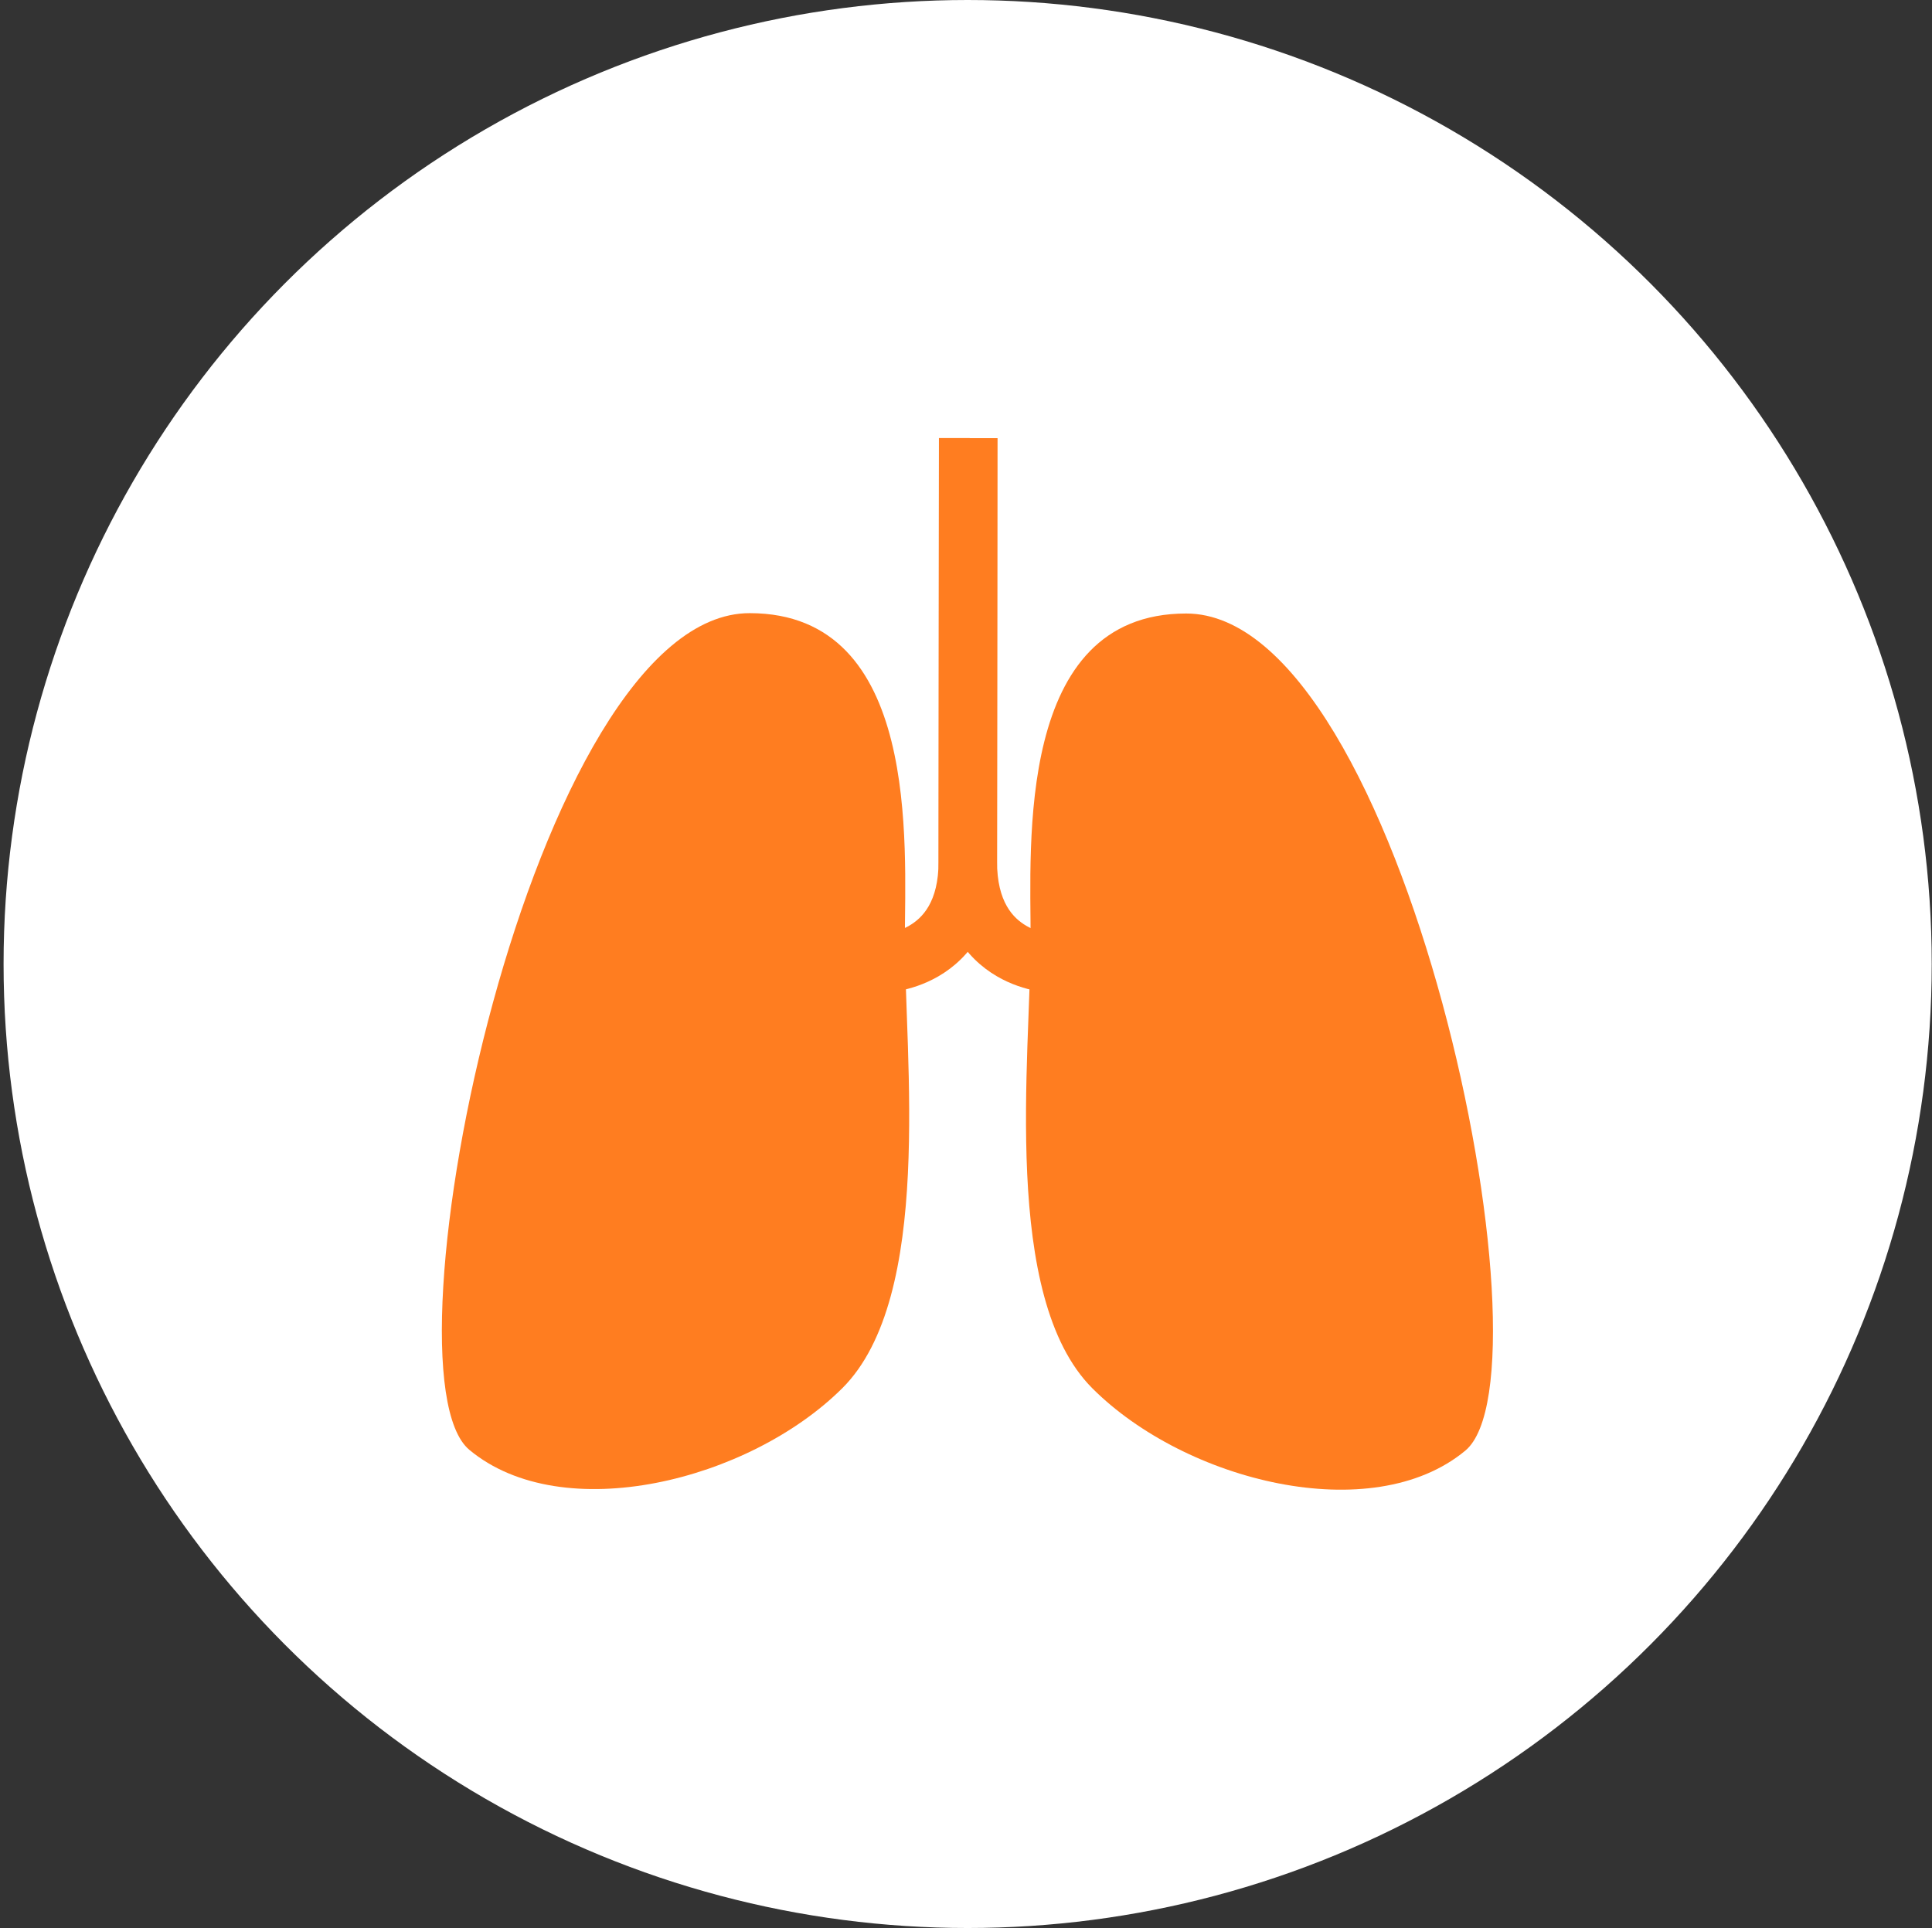
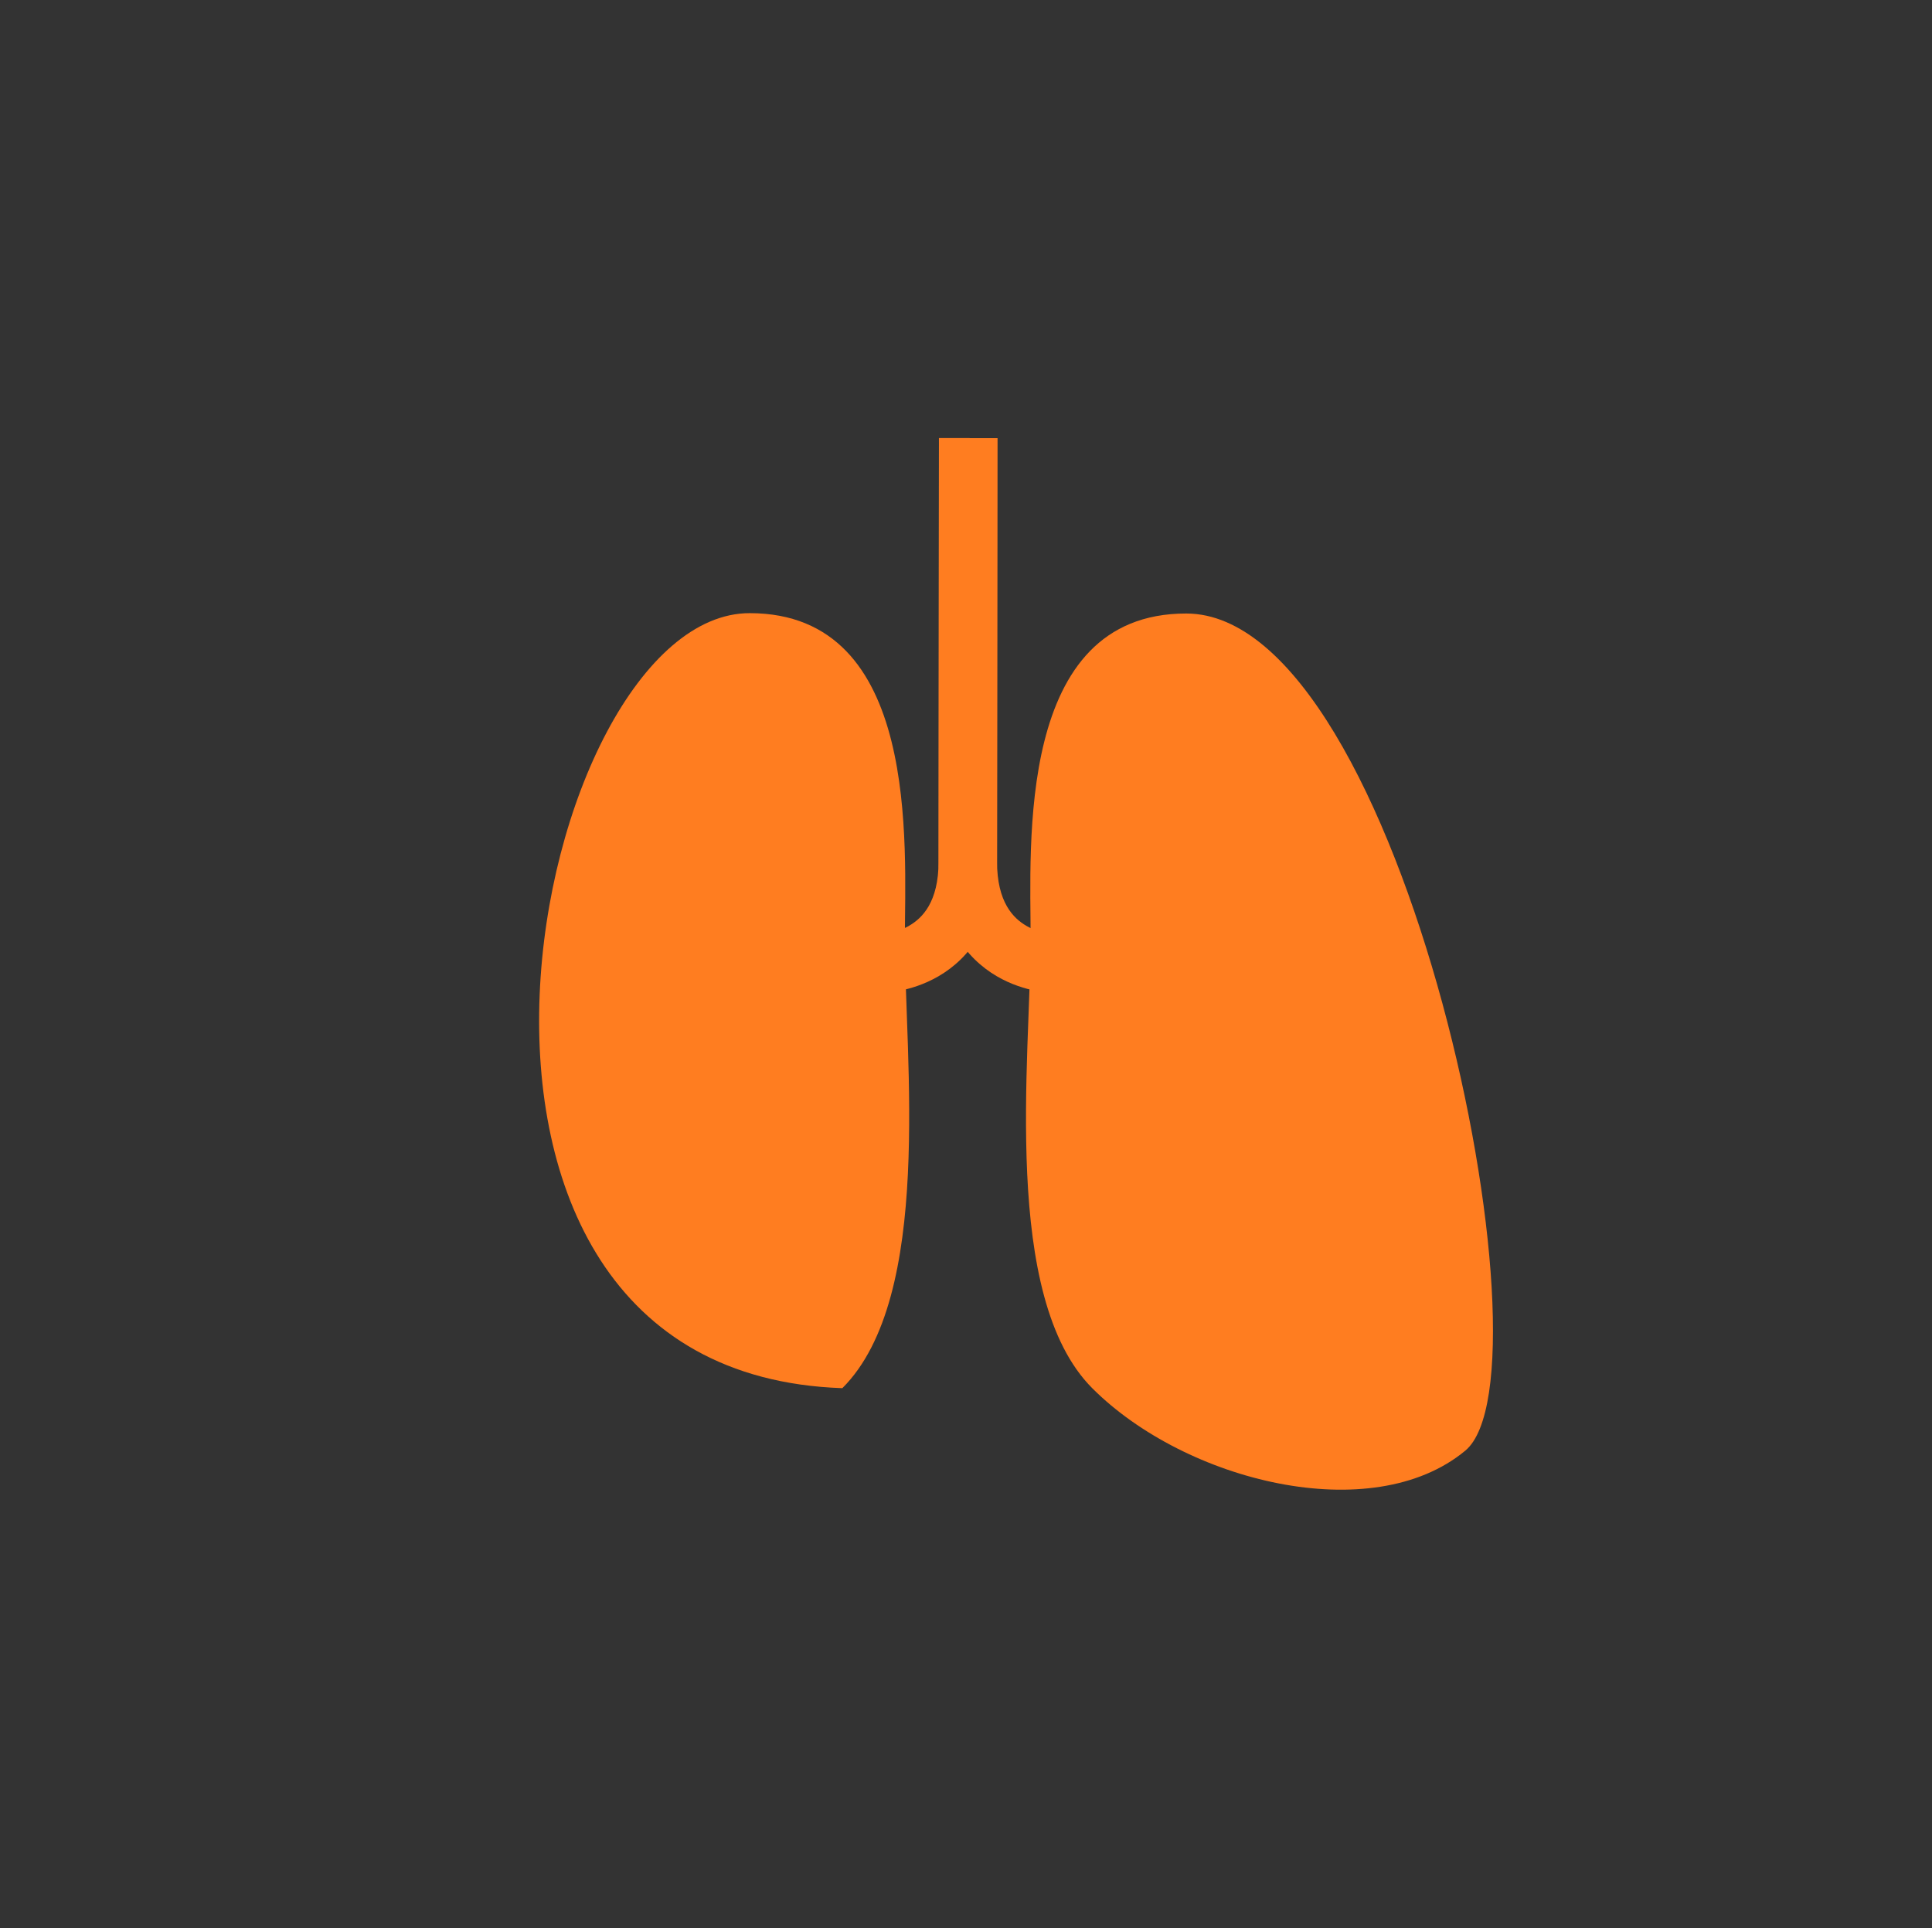
<svg xmlns="http://www.w3.org/2000/svg" width="501" height="500" viewBox="0 0 501 500" fill="none">
  <rect x="0" y="0" width="501" height="500" fill="#333333" stroke="none" />
-   <circle cx="250.928" cy="250" r="250" fill="white" />
-   <path d="M194.421 159.012C238.745 159.048 234.665 219.335 234.646 243.452C234.621 274.23 242.177 336.353 218.433 359.999C194.237 384.095 145.874 396.113 121.714 375.997C97.554 355.88 138.01 158.966 194.421 159.012Z" fill="#FF7D20" />
+   <path d="M194.421 159.012C238.745 159.048 234.665 219.335 234.646 243.452C234.621 274.23 242.177 336.353 218.433 359.999C97.554 355.88 138.01 158.966 194.421 159.012Z" fill="#FF7D20" />
  <path d="M307.621 159.105C263.297 159.069 267.278 219.362 267.258 243.478C267.233 274.257 259.575 336.367 283.28 360.052C307.437 384.188 355.779 396.286 379.972 376.209C404.165 356.132 364.032 159.151 307.621 159.105Z" fill="#FF7D20" />
  <path fill-rule="evenodd" clip-rule="evenodd" d="M243.481 113.615C243.481 113.615 243.481 113.614 251.058 113.62C258.634 113.626 258.634 113.627 258.634 113.627L258.544 223.435C258.531 239.355 251.436 248.481 243.404 253.159C239.636 255.354 235.935 256.417 233.221 256.942C231.85 257.208 230.687 257.345 229.831 257.415C229.401 257.451 229.046 257.47 228.775 257.48C228.64 257.486 228.525 257.489 228.433 257.49L228.312 257.492H228.264H228.234C228.234 257.492 228.225 257.492 228.231 249.915C228.237 242.338 228.229 242.338 228.229 242.338L228.207 242.339H228.184H228.16C228.16 242.339 228.177 242.339 228.198 242.338C228.26 242.335 228.393 242.329 228.584 242.313C228.971 242.282 229.582 242.213 230.341 242.066C231.886 241.766 233.865 241.178 235.778 240.064C239.108 238.125 243.382 234.007 243.391 223.423L243.481 113.615Z" fill="#FF7D20" />
  <path fill-rule="evenodd" clip-rule="evenodd" d="M258.638 113.627C258.638 113.627 258.638 113.626 251.061 113.62C243.485 113.614 243.485 113.615 243.485 113.615L243.395 223.423C243.382 239.343 250.461 248.48 258.486 253.171C262.251 255.372 265.95 256.442 268.662 256.971C270.033 257.239 271.196 257.378 272.052 257.45C272.481 257.486 272.837 257.505 273.108 257.517C273.244 257.522 273.358 257.525 273.45 257.527L273.571 257.529H273.619H273.639H273.648C273.648 257.529 273.657 257.529 273.663 249.952C273.669 242.376 273.678 242.376 273.678 242.376H273.7L273.723 242.376H273.747C273.747 242.376 273.74 242.376 273.709 242.375C273.647 242.373 273.515 242.366 273.323 242.35C272.937 242.317 272.325 242.248 271.568 242.099C270.022 241.797 268.044 241.206 266.133 240.089C262.806 238.144 258.539 234.019 258.548 223.435L258.638 113.627Z" fill="#FF7D20" />
</svg>